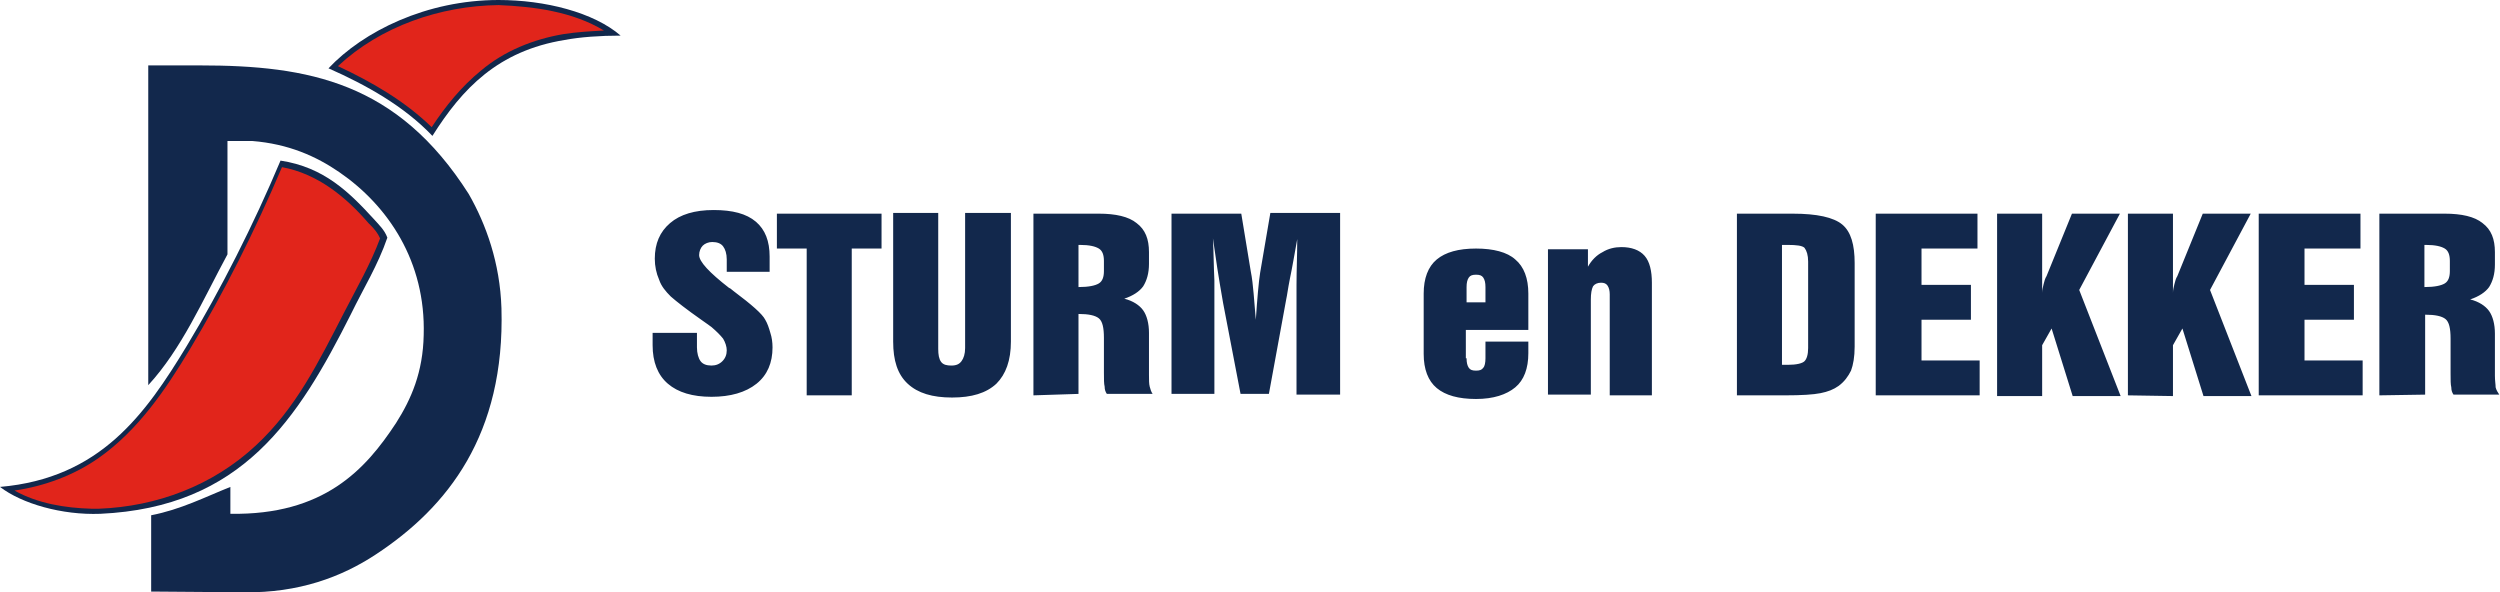
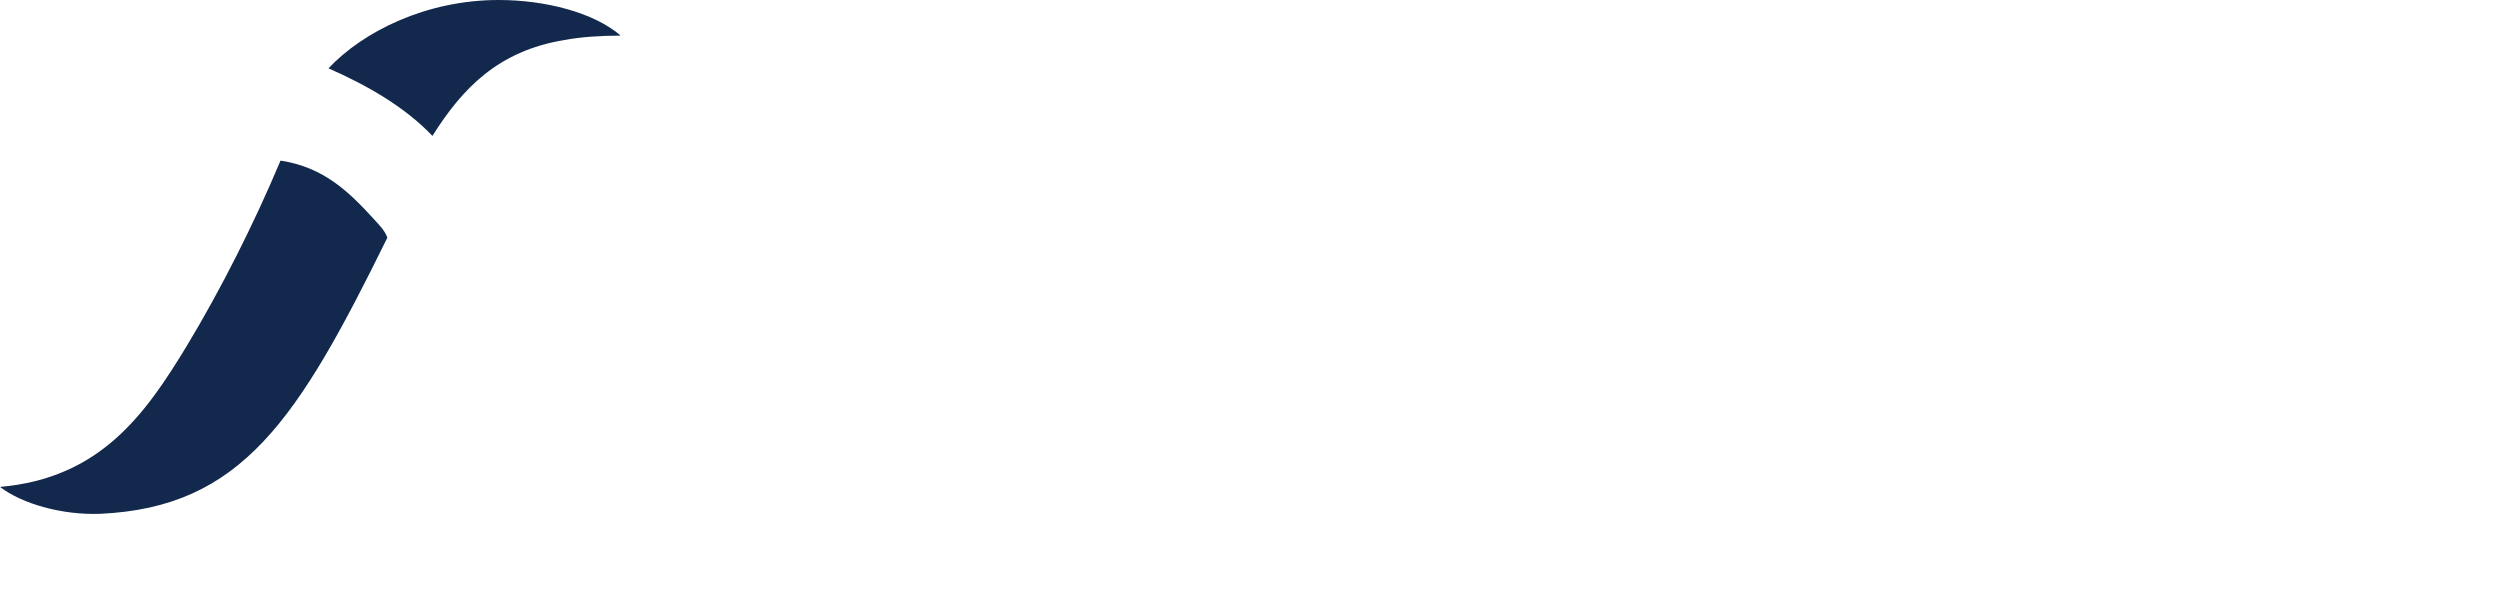
<svg xmlns="http://www.w3.org/2000/svg" version="1.1" id="Laag_1" x="0px" y="0px" viewBox="0 0 344 81.5" style="enable-background:new 0 0 344 81.5;" xml:space="preserve">
  <style type="text/css">
	.st0{fill-rule:evenodd;clip-rule:evenodd;fill:#12284C;}
	.st1{fill-rule:evenodd;clip-rule:evenodd;fill:#E1251B;}
</style>
  <g>
    <g>
      <path class="st0" d="M68.6,0C75,0,81.7,1.7,85.4,4.9c-2.8,0-5.6,0.2-7.7,0.6C68.5,7,63.6,12.2,59.5,18.7c-3.9-4.1-9.1-7-14.3-9.3    C50,4.3,58.7,0,68.6,0z" />
-       <path class="st0" d="M64.5,26.7c2.4,4.2,4.3,9.5,4.5,15.7c0.5,17.4-7.4,27.4-17.3,33.9c-4.7,3.1-10.6,5.3-18.1,5.2l-12.8-0.1V70.9    c4.1-0.8,7.4-2.5,10.9-3.9v3.7c12.9,0.2,18.6-6.1,22.8-12.5c2.1-3.3,3.7-7,3.8-12.1c0.3-10.1-4.9-17.8-11.6-22.4    c-3.2-2.2-7-3.9-12-4.3h-3.4V35C27.9,41.3,25,48,20.4,53V9l7.1,0C42.5,9,54.7,11.3,64.5,26.7z" />
-       <path class="st0" d="M38.6,22.1c6,0.9,9.5,4.4,12.8,8c0.7,0.8,1.5,1.5,1.9,2.6c-1.3,3.8-3.3,7-5,10.5C41,57.7,33.3,69.8,13.8,70.7    C8.5,70.9,3,69.3,0,67c13.8-1.2,20-10,25.7-19.4C30.4,39.8,34.9,30.9,38.6,22.1z" />
-       <path class="st1" d="M83.1,4.2c-1.9,0.1-3.7,0.2-5.6,0.5c-4.1,0.7-8.1,2.3-11.3,5c-2.7,2.2-4.9,4.9-6.8,7.8    c-3.7-3.6-8.2-6.2-12.9-8.4c5.9-5.5,14.1-8.3,22.1-8.4C73.5,0.9,78.8,1.6,83.1,4.2z" />
-       <path class="st1" d="M50.7,30.7c0.1,0.1,0.2,0.2,0.3,0.3c0.5,0.5,1,1.1,1.3,1.8c-1.3,3.5-3.2,6.8-4.9,10.1    c-3.6,7-6.7,13.3-12.2,18.4c-5.9,5.5-13.6,8.4-21.6,8.7c-0.3,0-0.7,0-1,0c-3.6-0.1-7.4-0.7-10.6-2.5c4.1-0.6,8.2-2.1,11.6-4.5    c5.4-3.8,9.2-9.4,12.5-14.9c4.8-8,9-16.4,12.7-25.1C43.7,23.9,47.6,27.1,50.7,30.7z" />
+       <path class="st0" d="M38.6,22.1c6,0.9,9.5,4.4,12.8,8c0.7,0.8,1.5,1.5,1.9,2.6C41,57.7,33.3,69.8,13.8,70.7    C8.5,70.9,3,69.3,0,67c13.8-1.2,20-10,25.7-19.4C30.4,39.8,34.9,30.9,38.6,22.1z" />
    </g>
-     <path class="st0" d="M89.7,45.8h6.2l0,2c0,0.8,0.2,1.5,0.5,1.9c0.3,0.4,0.8,0.6,1.5,0.6c0.6,0,1.1-0.2,1.5-0.6   c0.4-0.4,0.6-0.9,0.6-1.5c0-0.5-0.2-1.1-0.5-1.6c-0.4-0.5-0.9-1-1.6-1.6c-0.3-0.2-0.8-0.6-1.4-1c-2-1.4-3.4-2.5-4.2-3.2   c-0.7-0.7-1.3-1.4-1.6-2.3c-0.4-0.9-0.6-1.9-0.6-2.9c0-2.1,0.7-3.7,2.1-4.9c1.4-1.2,3.4-1.8,6-1.8c2.6,0,4.5,0.5,5.8,1.6   c1.3,1.1,1.9,2.7,1.9,4.8l0,2.1l-5.9,0l0-1.7c0-0.8-0.2-1.4-0.5-1.8c-0.3-0.4-0.8-0.6-1.5-0.6c-0.5,0-1,0.2-1.3,0.5   c-0.3,0.3-0.5,0.8-0.5,1.3c0,0.9,1.4,2.4,4.1,4.5l0.2,0.1l0.5,0.4c2.4,1.8,3.9,3.1,4.3,3.9c0.3,0.5,0.5,1.1,0.7,1.8   c0.2,0.6,0.3,1.3,0.3,2c0,2.1-0.7,3.8-2.2,5c-1.5,1.2-3.6,1.8-6.2,1.8c-2.6,0-4.6-0.6-6-1.8c-1.4-1.2-2.1-3-2.1-5.3V45.8z    M111,54.4l0-20.2l-4.1,0v-4.8l14.4,0l0,4.8l-4.1,0l0,20.2L111,54.4z M129.1,29.4l0,18.6c0,0.8,0.1,1.4,0.4,1.8   c0.3,0.4,0.8,0.5,1.4,0.5c0.7,0,1.1-0.2,1.4-0.6c0.3-0.4,0.5-1,0.5-1.8l0-18.6l6.3,0l0,17.7c0,2.6-0.7,4.5-2,5.8   c-1.4,1.3-3.4,1.9-6.1,1.9c-2.7,0-4.7-0.6-6.1-1.9c-1.4-1.3-2-3.2-2-5.8l0-17.7H129.1z M148.4,39.5c1.4,0,2.3-0.2,2.8-0.5   c0.5-0.3,0.7-0.9,0.7-1.7l0-1.4c0-0.8-0.2-1.4-0.7-1.7c-0.5-0.3-1.3-0.5-2.6-0.5h-0.2L148.4,39.5z M142.2,54.4v-25h9   c2.3,0,4.1,0.4,5.2,1.3c1.2,0.9,1.7,2.2,1.7,4l0,0.2l0,1.4c0,1.3-0.3,2.3-0.8,3.1c-0.5,0.7-1.4,1.3-2.6,1.7   c1.2,0.3,2.1,0.9,2.6,1.6c0.5,0.7,0.8,1.8,0.8,3.1v5.8c0,0.7,0,1.2,0.1,1.6c0.1,0.4,0.2,0.7,0.4,1h-6.3c-0.2-0.3-0.3-0.6-0.3-1   c-0.1-0.4-0.1-1-0.1-1.9v-4.8c0-1.4-0.2-2.3-0.7-2.7c-0.5-0.4-1.4-0.6-2.8-0.6l0,11L142.2,54.4z M161.2,54.4l0-25h9.6l1.3,7.9   c0.2,1,0.3,2,0.4,3.1c0.1,1.1,0.2,2.3,0.3,3.6c0.1-1.5,0.2-2.8,0.3-3.9c0.1-1.1,0.2-2,0.3-2.6l1.4-8.2h9.6v25l-6,0l0-9.2   c0-1.9,0-3.9,0-5.9c0-2,0.1-4.1,0.1-6.3c-0.4,2.2-0.7,4-1,5.4c-0.3,1.5-0.4,2.4-0.5,2.8l-2.4,13.1l-3.9,0l-2.4-12.5   c-0.3-1.8-0.6-3.4-0.8-4.8c-0.2-1.4-0.4-2.8-0.6-4.1c0.1,1.9,0.1,3.8,0.2,5.8c0,2,0,4.1,0,6.3v9.3H161.2z M201.8,39.5l0,2.1h2.6   v-2.1c0-0.6-0.1-1-0.3-1.3c-0.2-0.3-0.5-0.4-1-0.4c-0.5,0-0.8,0.1-1,0.4C201.9,38.5,201.8,38.9,201.8,39.5z M201.8,49.3   c0,0.6,0.1,1,0.3,1.3c0.2,0.3,0.5,0.4,1,0.4c0.5,0,0.8-0.1,1-0.4c0.2-0.2,0.3-0.7,0.3-1.3l0-2.3l5.9,0l0,1.6c0,2.1-0.6,3.7-1.8,4.7   c-1.2,1-3,1.6-5.4,1.6c-2.4,0-4.2-0.5-5.4-1.5c-1.2-1-1.8-2.6-1.8-4.7l0-8.3c0-2.1,0.6-3.7,1.8-4.7c1.2-1,3-1.5,5.4-1.5   c2.4,0,4.3,0.5,5.4,1.5c1.2,1,1.8,2.6,1.8,4.7l0,5h-8.6V49.3z M213,54.4l0-20.1h5.5v2.4c0.5-0.9,1.2-1.6,2-2   c0.8-0.5,1.7-0.7,2.6-0.7c1.4,0,2.5,0.4,3.2,1.2c0.7,0.8,1,2.1,1,3.7l0,15.5h-5.8l0-13.9c0-0.5-0.1-0.9-0.3-1.2   c-0.2-0.3-0.5-0.4-0.9-0.4c-0.5,0-0.9,0.2-1.1,0.5c-0.2,0.4-0.3,1-0.3,1.8l0,13.1H213z M246,33.7h-0.8l0,16.5h0.8   c1.2,0,2-0.2,2.3-0.5c0.3-0.3,0.5-0.9,0.5-1.8V36c0-0.9-0.2-1.5-0.5-1.9C248,33.8,247.2,33.7,246,33.7z M239,29.4l7.7,0   c3.3,0,5.6,0.5,6.8,1.5c1.2,1,1.7,2.8,1.7,5.3l0,11.5c0,1.4-0.2,2.5-0.5,3.3c-0.4,0.8-0.9,1.5-1.7,2.1c-0.7,0.5-1.5,0.8-2.5,1   c-1,0.2-2.6,0.3-4.9,0.3l-0.9,0l-5.7,0V29.4z M258.1,54.4v-25l14,0v4.8h-7.7v5l6.8,0V44l-6.8,0l0,5.6l8,0v4.8H258.1z M274.8,54.4   l0-25h6.2l0,10.9c0-0.4,0.1-0.8,0.2-1.2c0.1-0.4,0.2-0.8,0.4-1.1l3.5-8.6l6.6,0l-5.6,10.5l5.7,14.6l-6.6,0l-2.9-9.3l-1.3,2.3v7   H274.8z M292.8,54.4l0-25h6.2l0,10.9c0-0.4,0.1-0.8,0.2-1.2c0.1-0.4,0.2-0.8,0.4-1.1l3.5-8.6h6.6l-5.6,10.5l5.7,14.6h-6.6l-2.9-9.3   l-1.3,2.3l0,7L292.8,54.4z M310.8,54.4v-25l14,0v4.8l-7.7,0l0,5l6.8,0V44l-6.8,0l0,5.6l8,0l0,4.8L310.8,54.4z M333.6,39.5   c1.4,0,2.3-0.2,2.8-0.5c0.5-0.3,0.7-0.9,0.7-1.7l0-1.4c0-0.8-0.2-1.4-0.7-1.7c-0.5-0.3-1.3-0.5-2.6-0.5h-0.2L333.6,39.5z    M327.4,54.4v-25h9c2.3,0,4.1,0.4,5.2,1.3c1.2,0.9,1.7,2.2,1.7,4l0,0.3l0,1.4c0,1.3-0.3,2.3-0.8,3.1c-0.5,0.7-1.4,1.3-2.6,1.7   c1.2,0.3,2.1,0.9,2.6,1.6c0.5,0.7,0.8,1.8,0.8,3.1l0,5.8c0,0.7,0.1,1.2,0.1,1.6c0.1,0.4,0.3,0.7,0.5,1l-6.3,0   c-0.2-0.3-0.3-0.6-0.3-1c-0.1-0.4-0.1-1-0.1-1.9l0-4.8c0-1.4-0.2-2.3-0.7-2.7c-0.5-0.4-1.4-0.6-2.8-0.6l0,11L327.4,54.4z" />
  </g>
</svg>